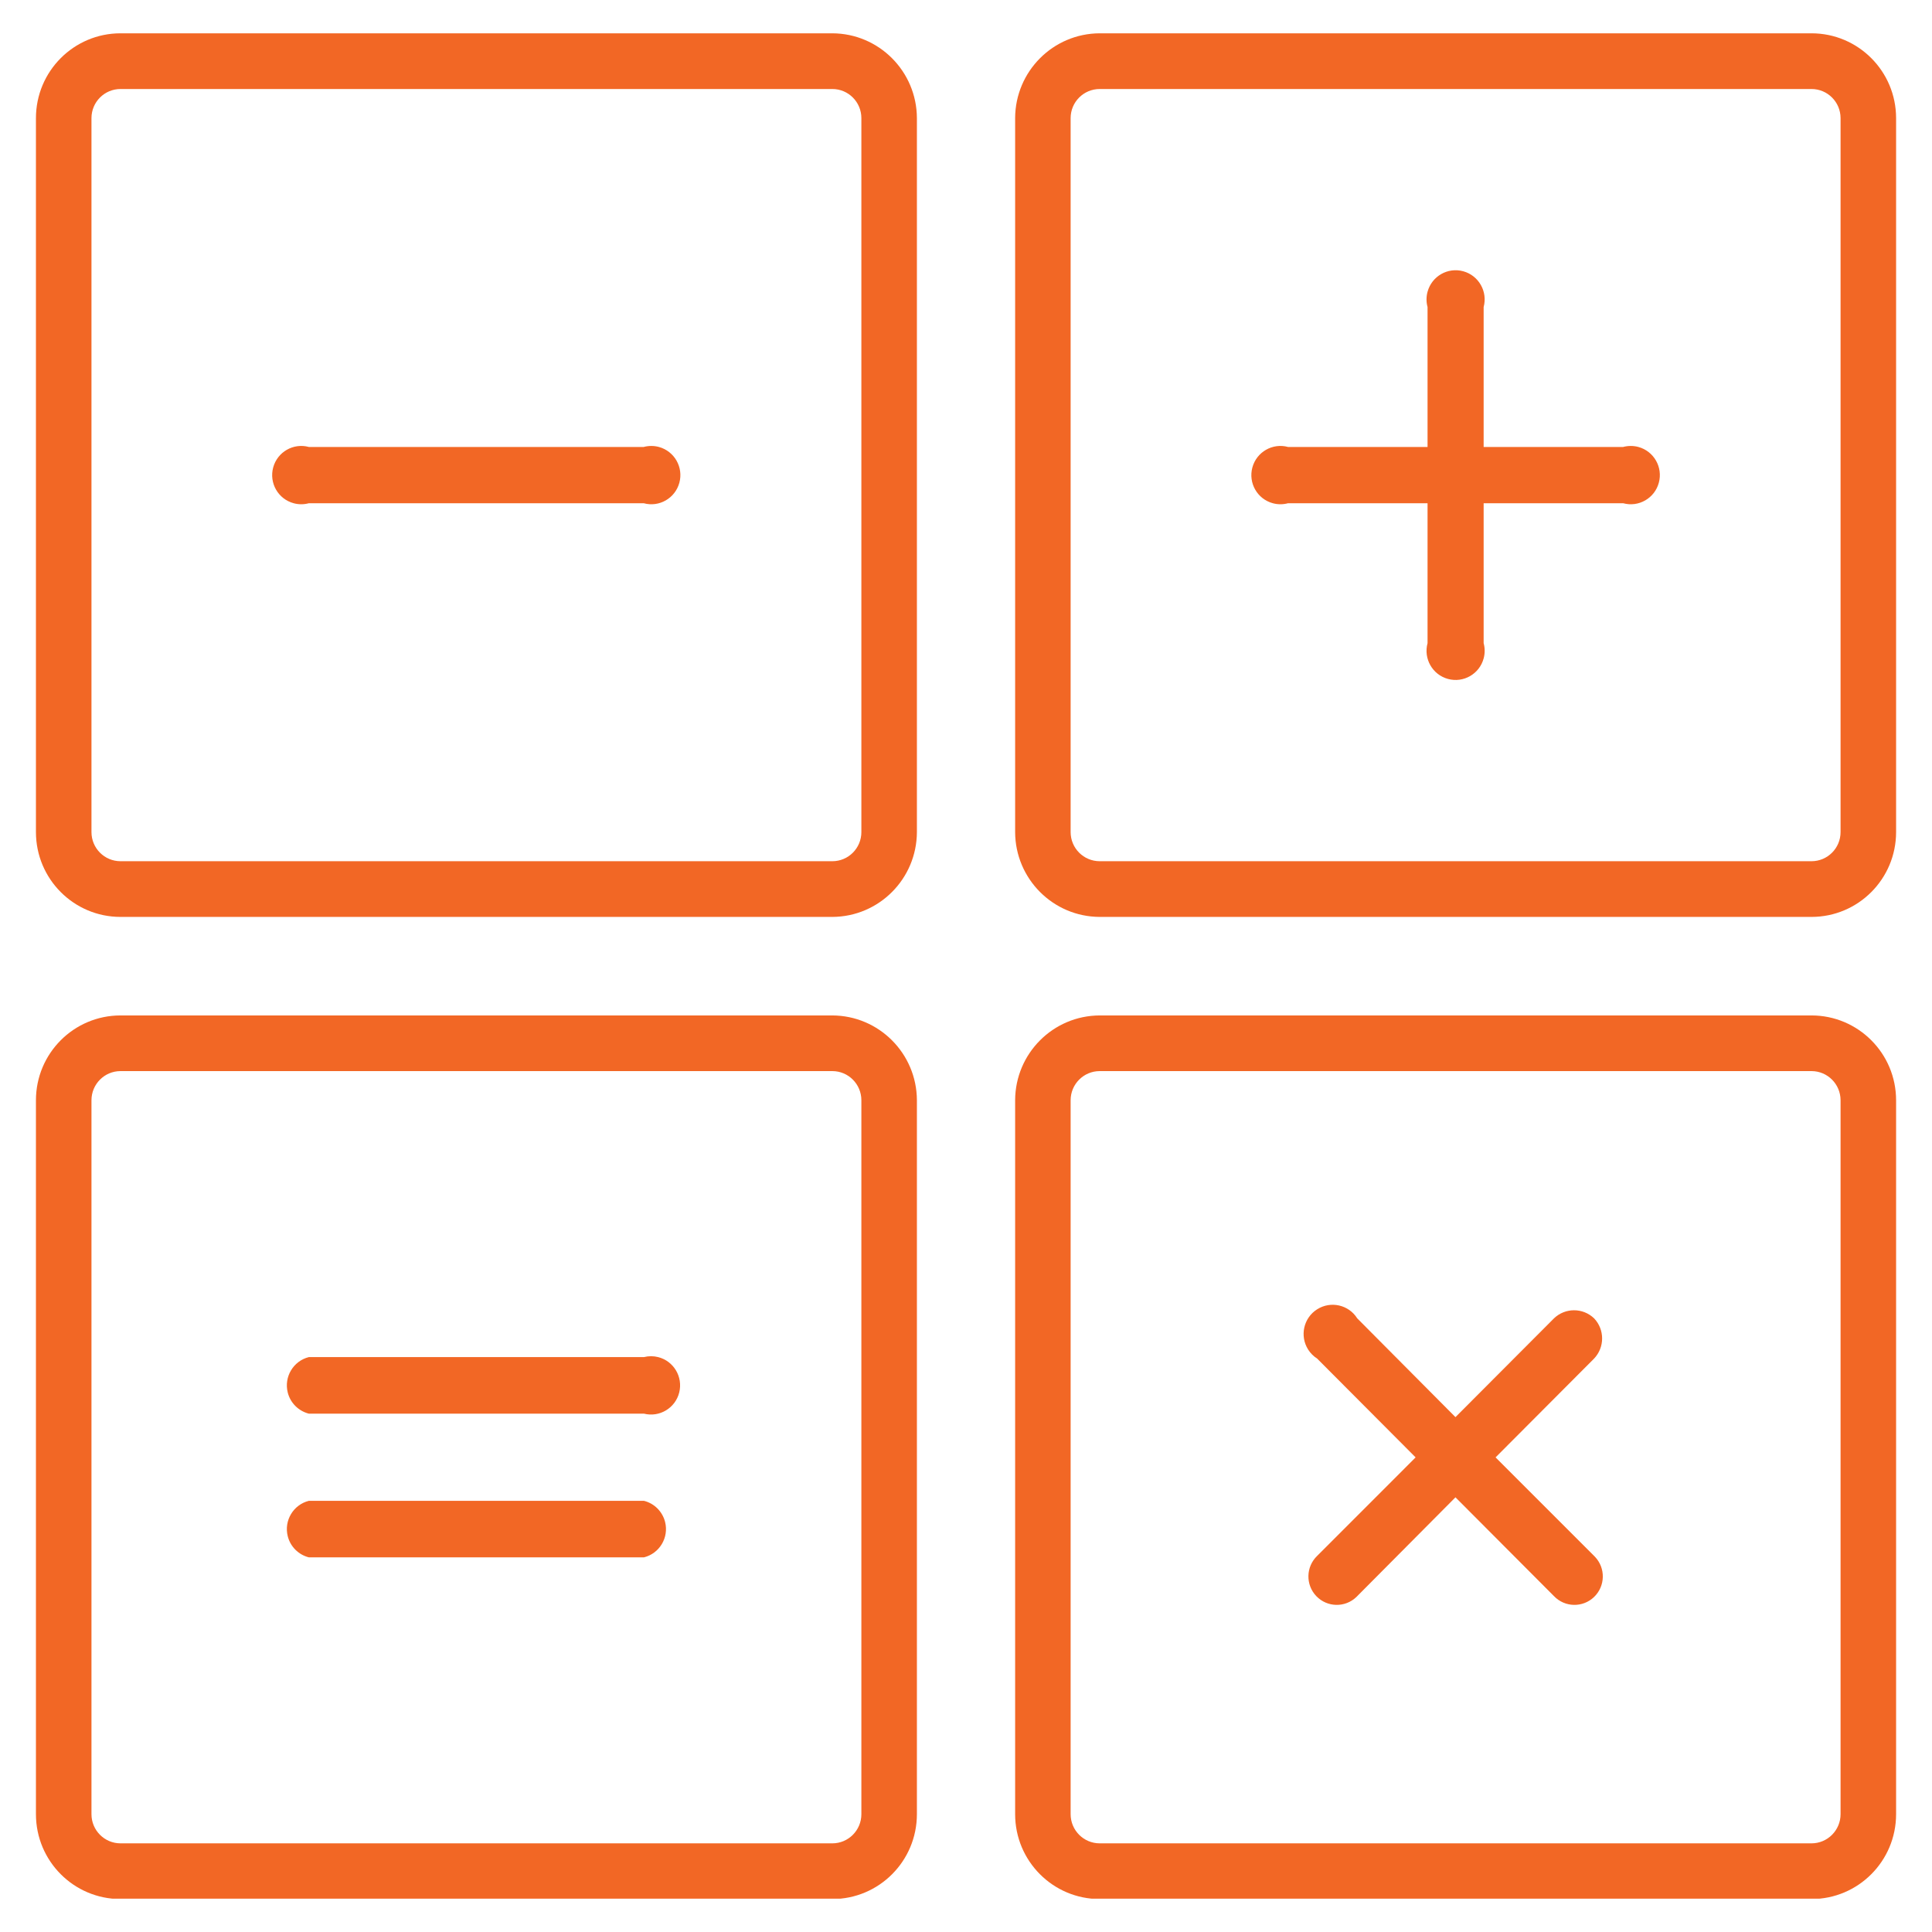
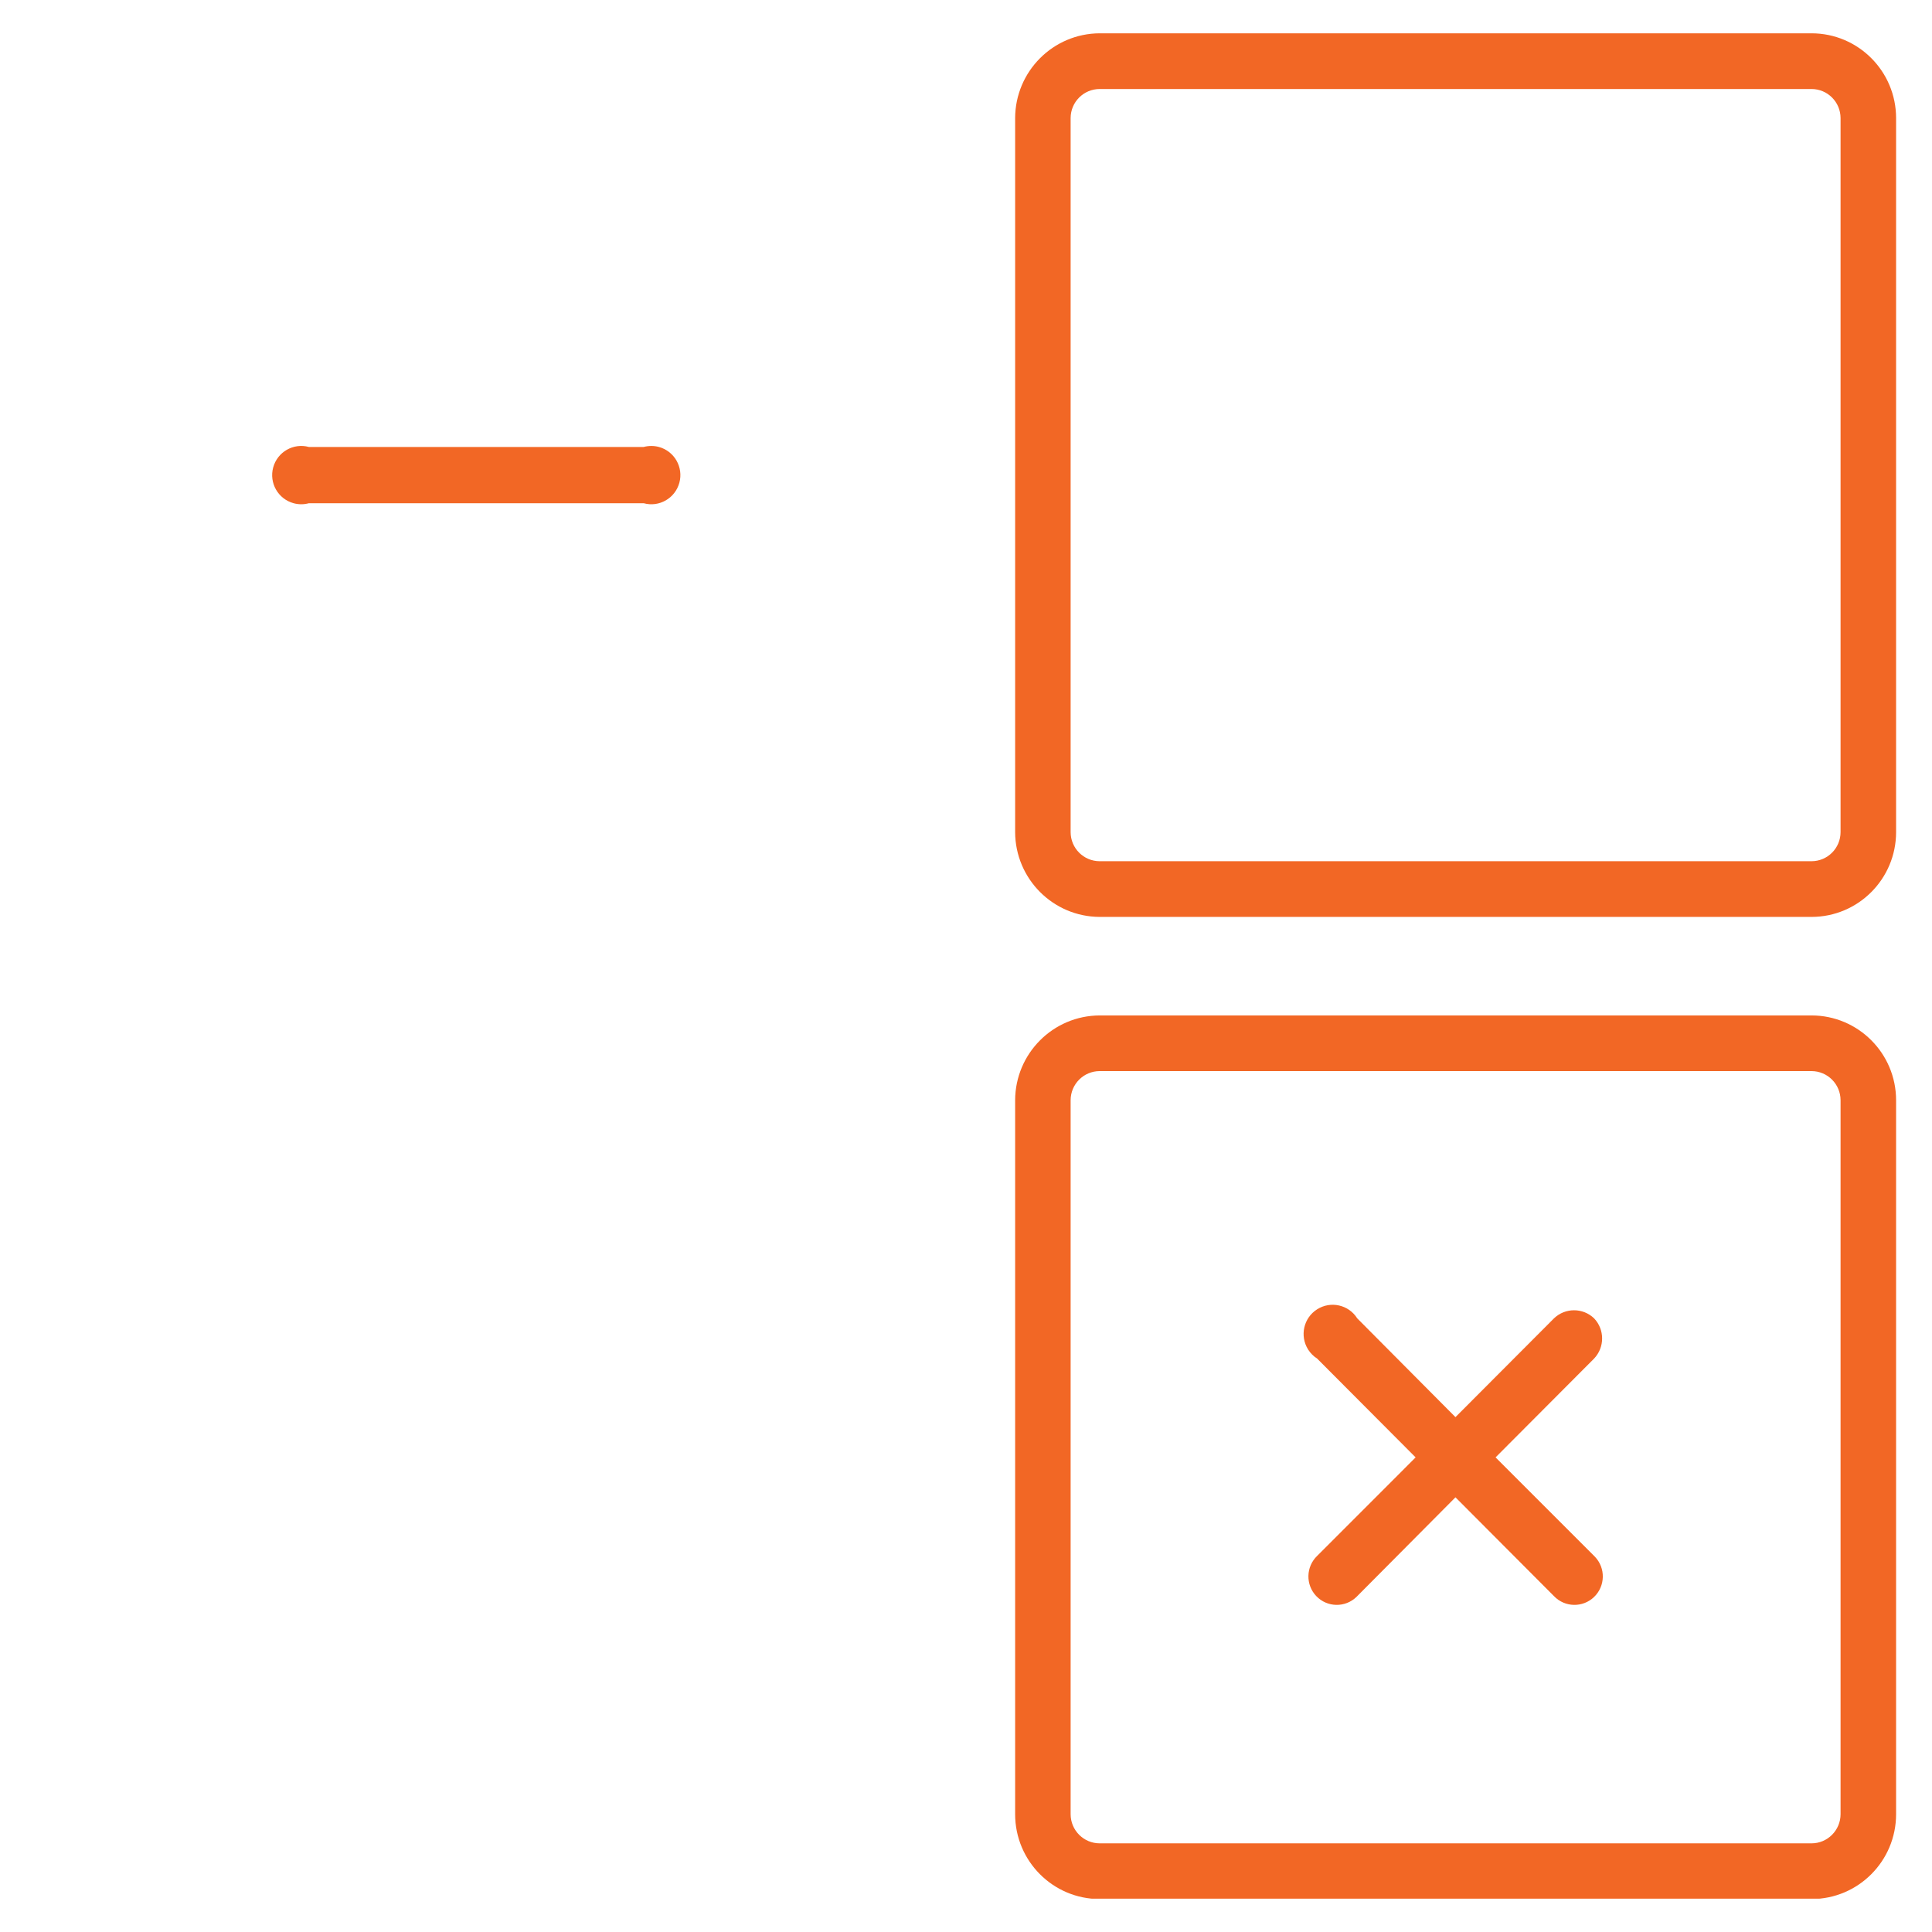
<svg xmlns="http://www.w3.org/2000/svg" width="58" height="58" overflow="hidden">
  <defs>
    <clipPath id="clip0">
      <rect x="706" y="226" width="58" height="58" />
    </clipPath>
    <clipPath id="clip1">
      <rect x="707" y="227" width="56" height="56" />
    </clipPath>
    <clipPath id="clip2">
      <rect x="707" y="227" width="56" height="56" />
    </clipPath>
    <clipPath id="clip3">
      <rect x="707" y="227" width="56" height="56" />
    </clipPath>
  </defs>
  <g clip-path="url(#clip0)" transform="translate(-706 -226)">
    <g clip-path="url(#clip1)">
      <g clip-path="url(#clip2)">
        <g clip-path="url(#clip3)">
          <path d="M53.303 0 31.935 0C30.535 0.005 29.401 1.139 29.396 2.539L29.396 23.908C29.401 25.308 30.535 26.442 31.935 26.447L53.303 26.447C54.706 26.447 55.843 25.31 55.843 23.908L55.843 2.539C55.843 1.137 54.706 7.48907e-08 53.303 7.48907e-08ZM54.176 23.908C54.176 24.39 53.785 24.78 53.303 24.78L31.935 24.78C31.453 24.78 31.062 24.39 31.062 23.908L31.062 2.539C31.062 2.057 31.453 1.667 31.935 1.667L53.303 1.667C53.785 1.667 54.176 2.057 54.176 2.539Z" fill="#F26725" fill-rule="nonzero" fill-opacity="1" transform="matrix(1 0 0 1.003 707.079 227)" />
-           <path d="M23.908 0 2.539 0C1.137 0 7.48907e-08 1.137 7.48907e-08 2.539L0 23.908C0 25.31 1.137 26.447 2.539 26.447L23.908 26.447C25.308 26.442 26.442 25.308 26.447 23.908L26.447 2.539C26.442 1.139 25.308 0.005 23.908 7.48907e-08ZM24.78 23.908C24.78 24.39 24.39 24.78 23.908 24.78L2.539 24.78C2.057 24.78 1.667 24.39 1.667 23.908L1.667 2.539C1.667 2.057 2.057 1.667 2.539 1.667L23.908 1.667C24.39 1.667 24.78 2.057 24.78 2.539Z" fill="#F26725" fill-rule="nonzero" fill-opacity="1" transform="matrix(1 0 0 1.003 707.079 227)" />
-           <path d="M23.908 29.396 2.539 29.396C1.137 29.396 7.48907e-08 30.533 7.48907e-08 31.935L0 53.303C1.93743e-15 54.706 1.137 55.843 2.539 55.843L23.908 55.843C25.31 55.843 26.447 54.706 26.447 53.303L26.447 31.935C26.442 30.535 25.308 29.401 23.908 29.396ZM24.78 53.303C24.78 53.785 24.39 54.176 23.908 54.176L2.539 54.176C2.057 54.176 1.667 53.785 1.667 53.303L1.667 31.935C1.667 31.453 2.057 31.062 2.539 31.062L23.908 31.062C24.39 31.062 24.78 31.453 24.78 31.935Z" fill="#F26725" fill-rule="nonzero" fill-opacity="1" transform="matrix(1 0 0 1.003 707.079 227)" />
          <path d="M53.303 29.396 31.935 29.396C30.535 29.401 29.401 30.535 29.396 31.935L29.396 53.303C29.396 54.706 30.533 55.843 31.935 55.843L53.303 55.843C54.706 55.843 55.843 54.706 55.843 53.303L55.843 31.935C55.843 30.533 54.706 29.396 53.303 29.396ZM54.176 53.303C54.176 53.785 53.785 54.176 53.303 54.176L31.935 54.176C31.453 54.176 31.062 53.785 31.062 53.303L31.062 31.935C31.062 31.453 31.453 31.062 31.935 31.062L53.303 31.062C53.785 31.062 54.176 31.453 54.176 31.935Z" fill="#F26725" fill-rule="nonzero" fill-opacity="1" transform="matrix(1 0 0 1.003 707.079 227)" />
-           <path d="M47.649 12.381 43.461 12.381 43.461 8.193C43.587 7.728 43.313 7.249 42.848 7.122 42.383 6.996 41.904 7.27 41.777 7.736 41.736 7.885 41.736 8.043 41.777 8.193L41.777 12.381 37.589 12.381C37.124 12.255 36.645 12.53 36.518 12.995 36.392 13.46 36.666 13.939 37.131 14.065 37.281 14.106 37.439 14.106 37.589 14.065L41.777 14.065 41.777 18.253C41.651 18.719 41.925 19.198 42.39 19.324 42.855 19.451 43.335 19.176 43.461 18.711 43.502 18.561 43.502 18.403 43.461 18.253L43.461 14.065 47.649 14.065C48.114 14.192 48.594 13.917 48.72 13.452 48.847 12.987 48.572 12.508 48.107 12.381 47.957 12.341 47.799 12.341 47.649 12.381Z" fill="#F26725" fill-rule="nonzero" fill-opacity="1" transform="matrix(1 0 0 1.003 707.079 227)" />
          <path d="M18.245 12.381 8.193 12.381C7.728 12.255 7.249 12.53 7.122 12.995 6.996 13.46 7.27 13.939 7.736 14.065 7.885 14.106 8.043 14.106 8.193 14.065L18.245 14.065C18.71 14.192 19.189 13.917 19.316 13.452 19.442 12.987 19.168 12.508 18.702 12.381 18.553 12.341 18.395 12.341 18.245 12.381Z" fill="#F26725" fill-rule="nonzero" fill-opacity="1" transform="matrix(1 0 0 1.003 707.079 227)" />
-           <path d="M18.253 39.622 8.193 39.622C7.726 39.739 7.442 40.213 7.559 40.681 7.637 40.993 7.881 41.236 8.193 41.315L18.253 41.315C18.721 41.432 19.195 41.148 19.312 40.681 19.429 40.213 19.145 39.739 18.678 39.622 18.538 39.587 18.393 39.587 18.253 39.622Z" fill="#F26725" fill-rule="nonzero" fill-opacity="1" transform="matrix(1 0 0 1.003 707.079 227)" />
-           <path d="M18.253 43.924 8.193 43.924C7.726 44.041 7.442 44.515 7.559 44.982 7.637 45.294 7.881 45.538 8.193 45.616L18.253 45.616C18.721 45.499 19.005 45.025 18.888 44.558 18.809 44.246 18.566 44.002 18.253 43.924Z" fill="#F26725" fill-rule="nonzero" fill-opacity="1" transform="matrix(1 0 0 1.003 707.079 227)" />
          <path d="M46.777 38.462C46.44 38.14 45.91 38.14 45.573 38.462L42.615 41.419 39.666 38.462C39.408 38.054 38.869 37.934 38.462 38.192 38.054 38.45 37.934 38.989 38.192 39.396 38.261 39.505 38.353 39.597 38.462 39.666L41.419 42.624 38.462 45.573C38.123 45.899 38.112 46.438 38.438 46.777 38.764 47.116 39.303 47.127 39.642 46.801 39.65 46.793 39.658 46.785 39.666 46.777L42.615 43.819 45.573 46.777C45.899 47.116 46.438 47.127 46.777 46.801 47.116 46.475 47.127 45.936 46.801 45.597 46.793 45.589 46.785 45.581 46.777 45.573L43.819 42.624 46.777 39.666C47.098 39.329 47.098 38.799 46.777 38.462Z" fill="#F26725" fill-rule="nonzero" fill-opacity="1" transform="matrix(1 0 0 1.003 707.079 227)" />
        </g>
      </g>
    </g>
  </g>
</svg>